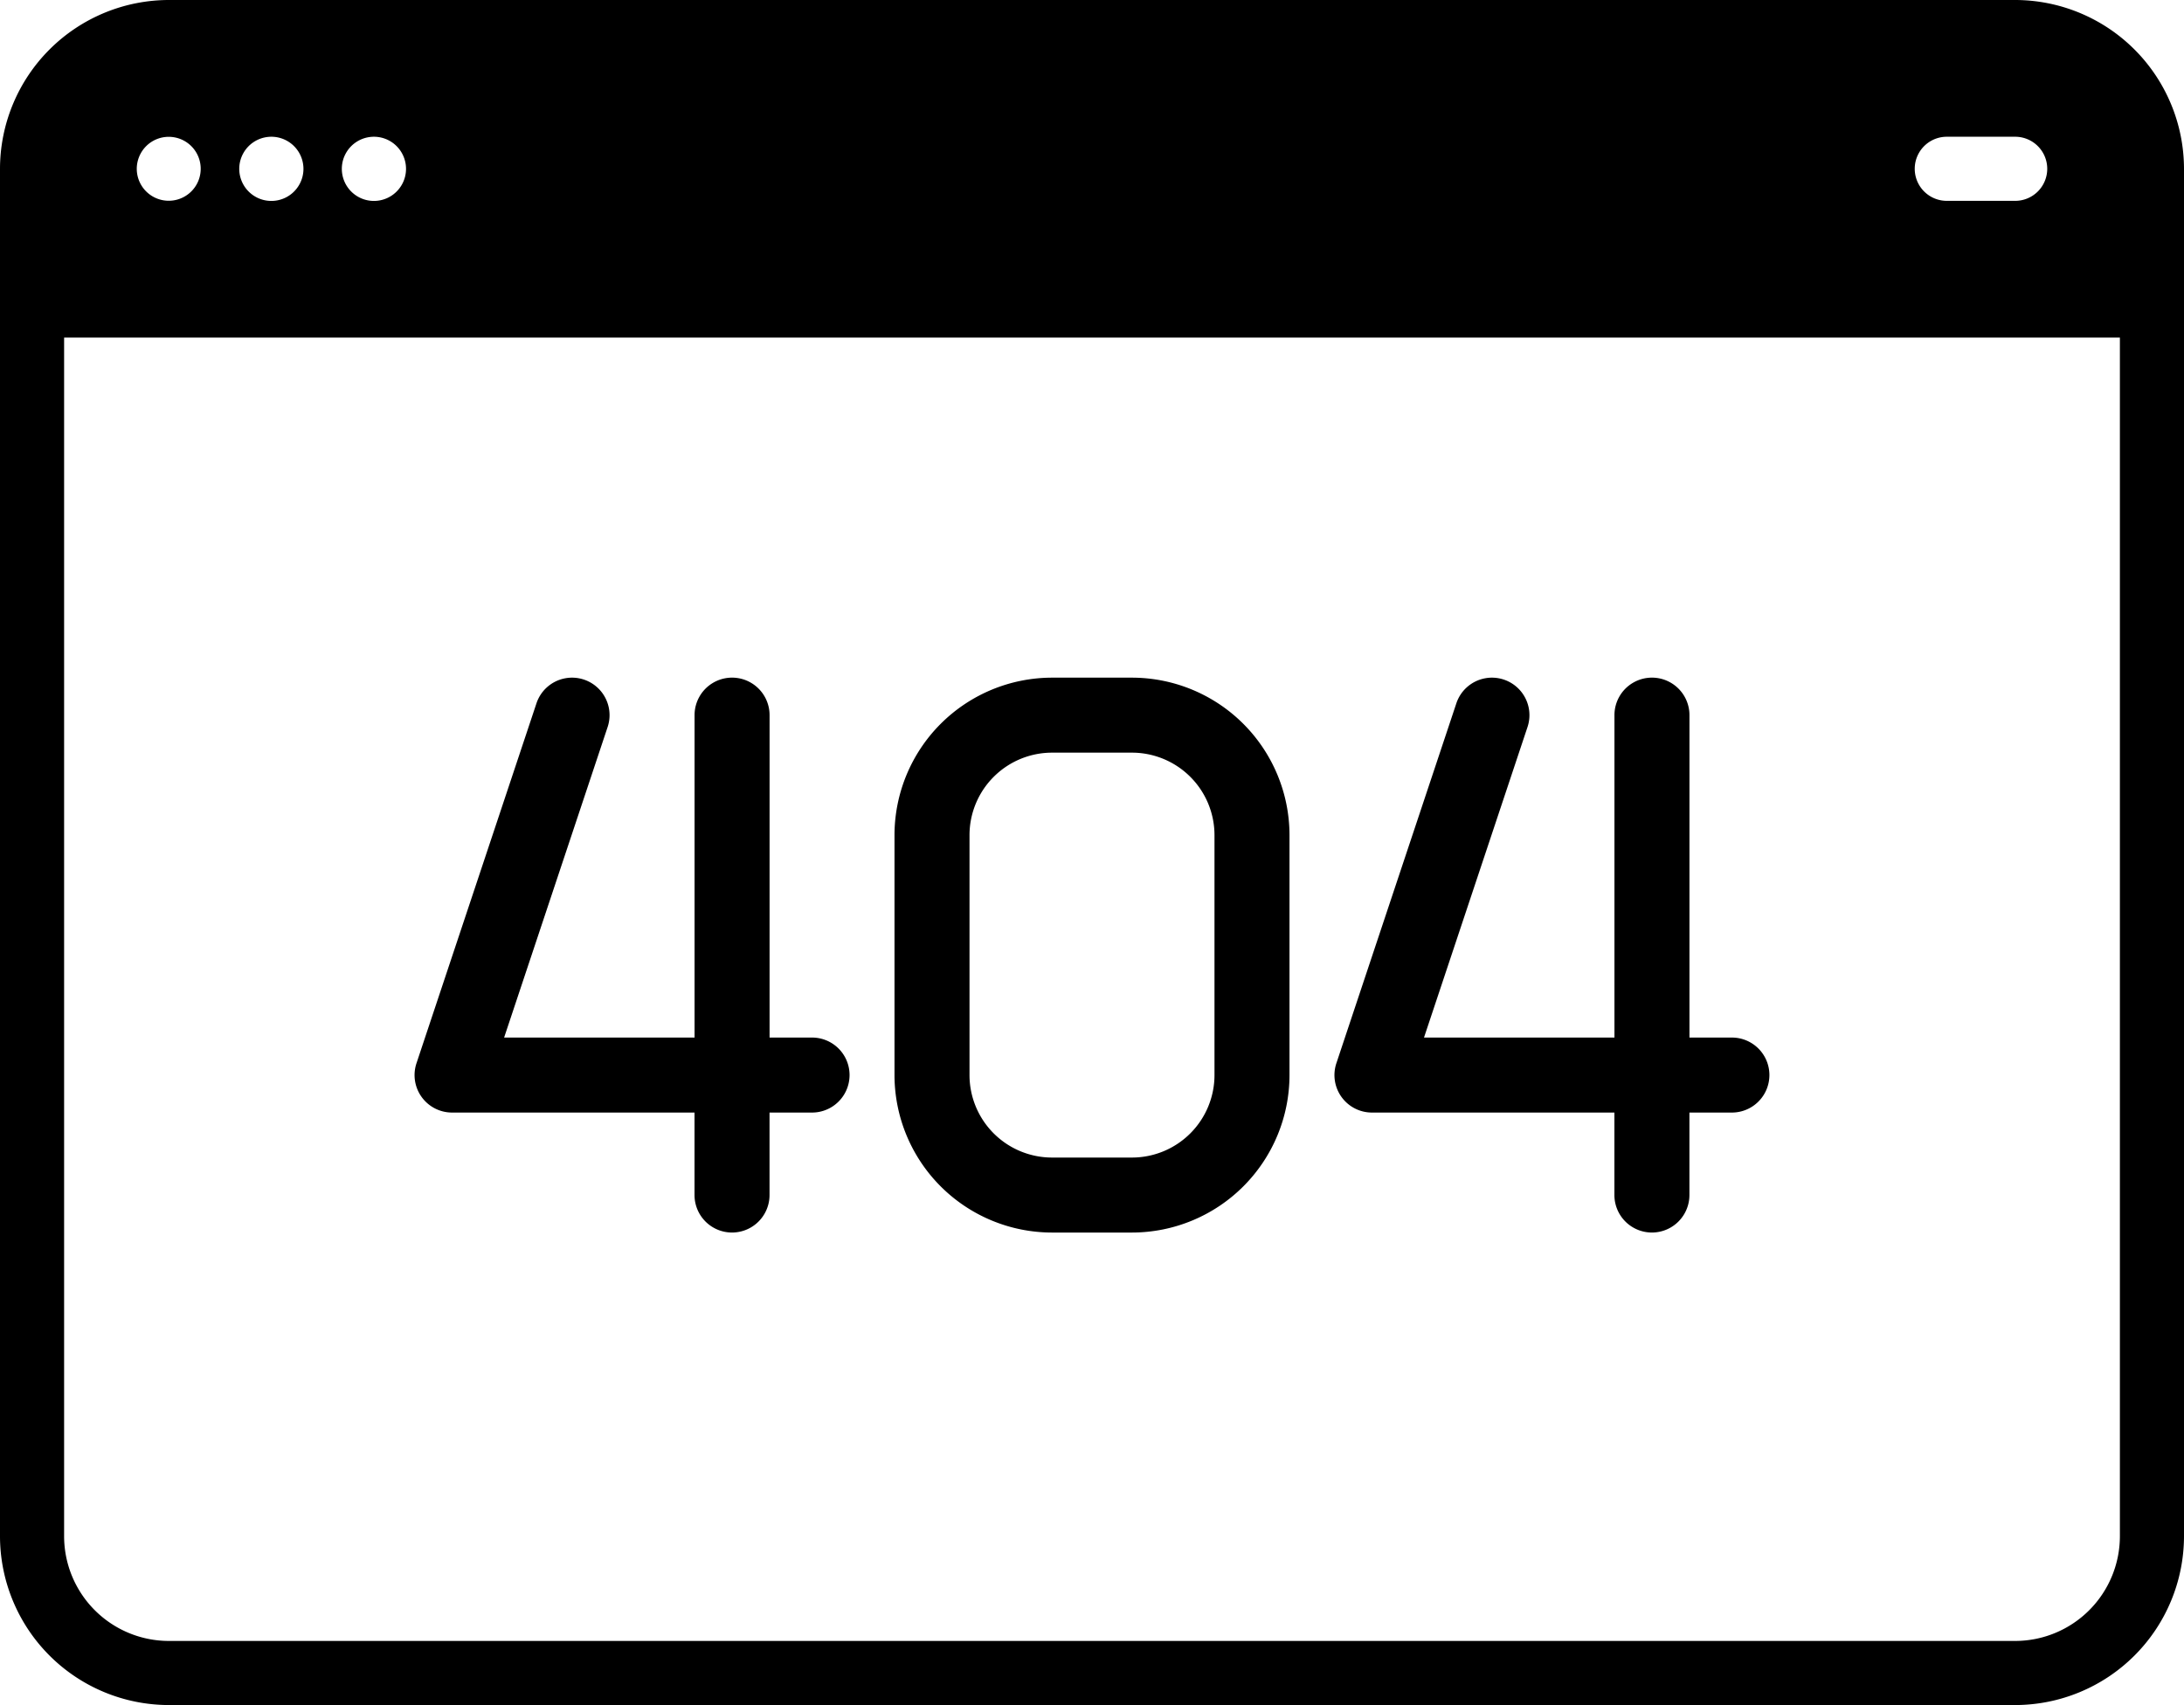
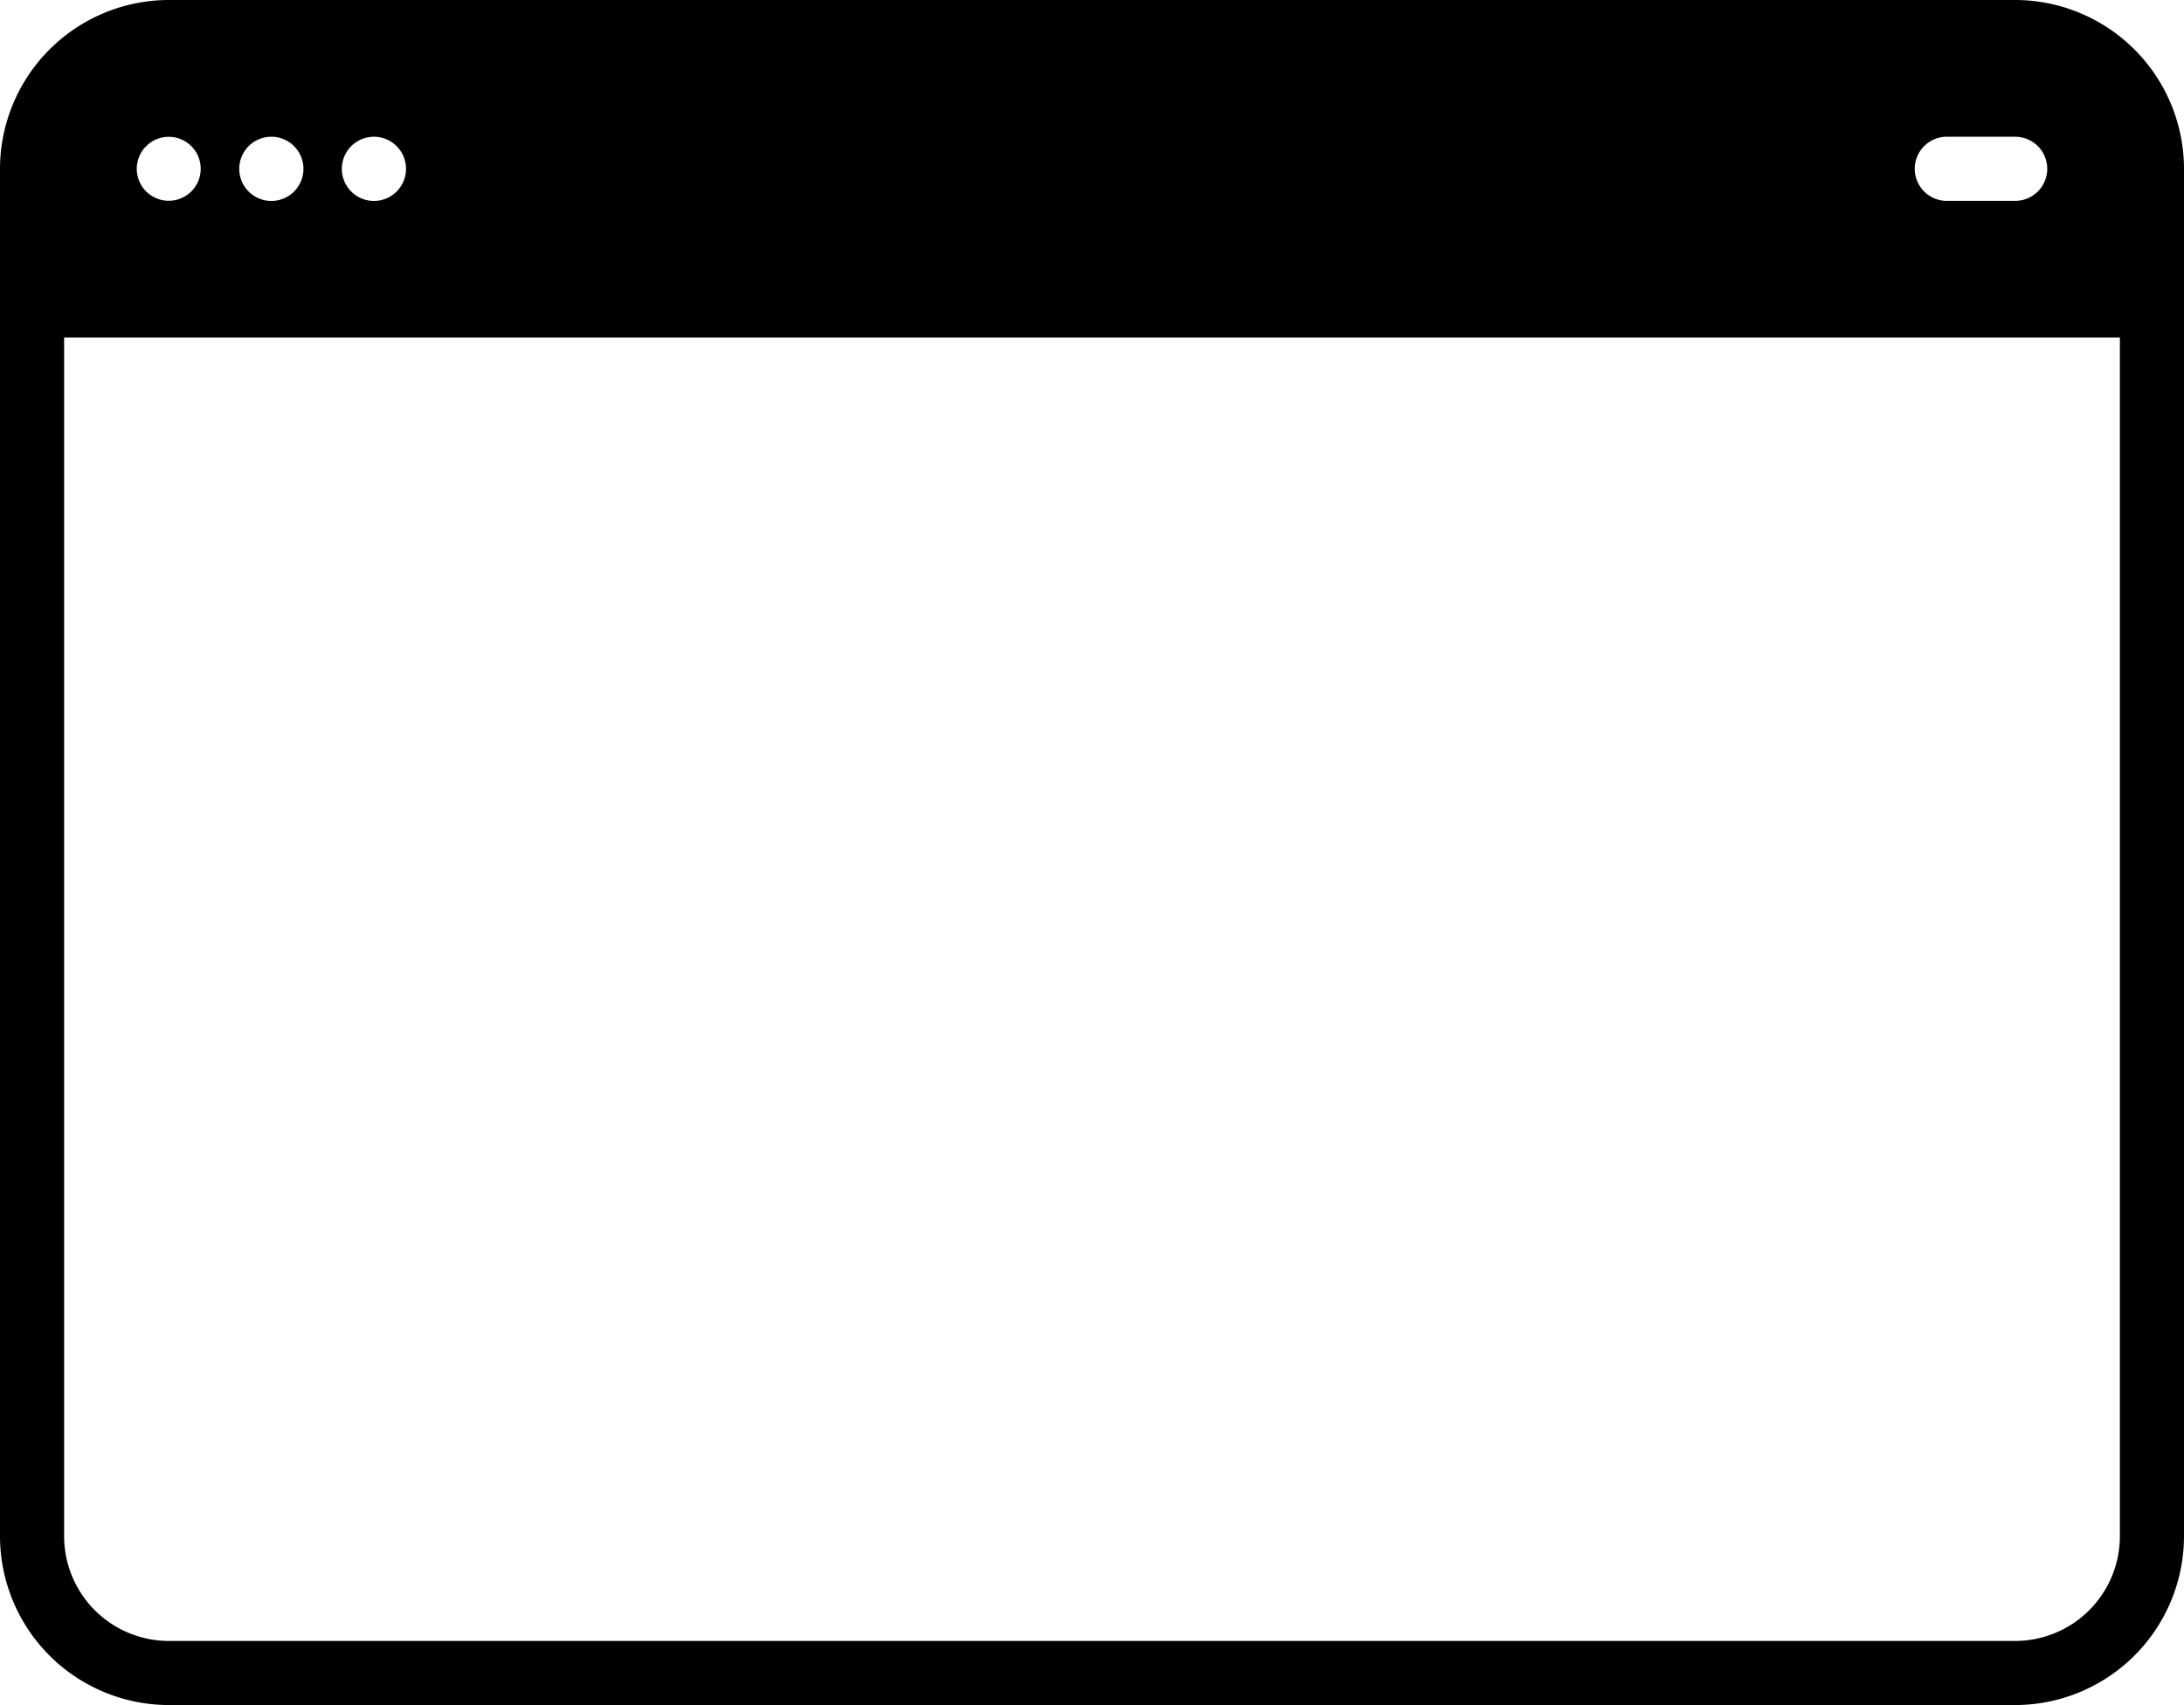
<svg xmlns="http://www.w3.org/2000/svg" viewBox="0 0 511 399">
  <g data-name="Layer 2">
    <g data-name="Capa 1">
-       <path d="M119.5 47h304a7.5 7.5 0 0 0 0-15h-304a7.5 7.5 0 0 0 0 15zM264.86 158.58h-18.72a36.89 36.89 0 0 0-36.85 36.85v56.15a36.89 36.89 0 0 0 36.85 36.85h18.72a36.89 36.89 0 0 0 36.85-36.85v-56.15a36.89 36.89 0 0 0-36.85-36.85zm19.3 93a19.32 19.32 0 0 1-19.3 19.3h-18.72a19.32 19.32 0 0 1-19.3-19.3v-56.15a19.32 19.32 0 0 1 19.3-19.3h18.72a19.32 19.32 0 0 1 19.3 19.3zM190 242.8h-9.94v-75.45a8.77 8.77 0 0 0-17.55 0v75.45h-44.56l24.22-72.67a8.77 8.77 0 0 0-16.65-5.55L97.45 248.8a8.77 8.77 0 0 0 8.32 11.55h56.73v19.3a8.77 8.77 0 1 0 17.55 0v-19.3H190a8.77 8.77 0 1 0 0-17.55zM405.23 242.8h-9.94v-75.45a8.77 8.77 0 0 0-17.55 0v75.45h-44.56l24.22-72.67a8.77 8.77 0 0 0-16.65-5.55l-28.07 84.22a8.77 8.77 0 0 0 8.32 11.55h56.73v19.3a8.77 8.77 0 0 0 17.55 0v-19.3h9.94a8.77 8.77 0 0 0 0-17.55z" />
-       <path d="M15 359.5A24.53 24.53 0 0 0 39.5 384h432a24.53 24.53 0 0 0 24.5-24.5V79H15z" fill="none" />
      <path d="M471.5 0h-432A39.55 39.55 0 0 0 0 39.5v320A39.55 39.55 0 0 0 39.5 399h432a39.55 39.55 0 0 0 39.5-39.5v-320A39.55 39.55 0 0 0 471.5 0zM34.2 34.2a7.48 7.48 0 1 1-2.2 5.3 7.53 7.53 0 0 1 2.2-5.3zM479 39.5a7.5 7.5 0 0 1-7.5 7.5h-16a7.5 7.5 0 0 1 0-15h16a7.5 7.5 0 0 1 7.5 7.5zm-384 0a7.51 7.51 0 1 1-2.2-5.3 7.53 7.53 0 0 1 2.2 5.3zm-24 0a7.51 7.51 0 1 1-2.2-5.3 7.53 7.53 0 0 1 2.2 5.3zm425 320a24.53 24.53 0 0 1-24.5 24.5h-432A24.53 24.53 0 0 1 15 359.5V79h481z" />
    </g>
  </g>
</svg>